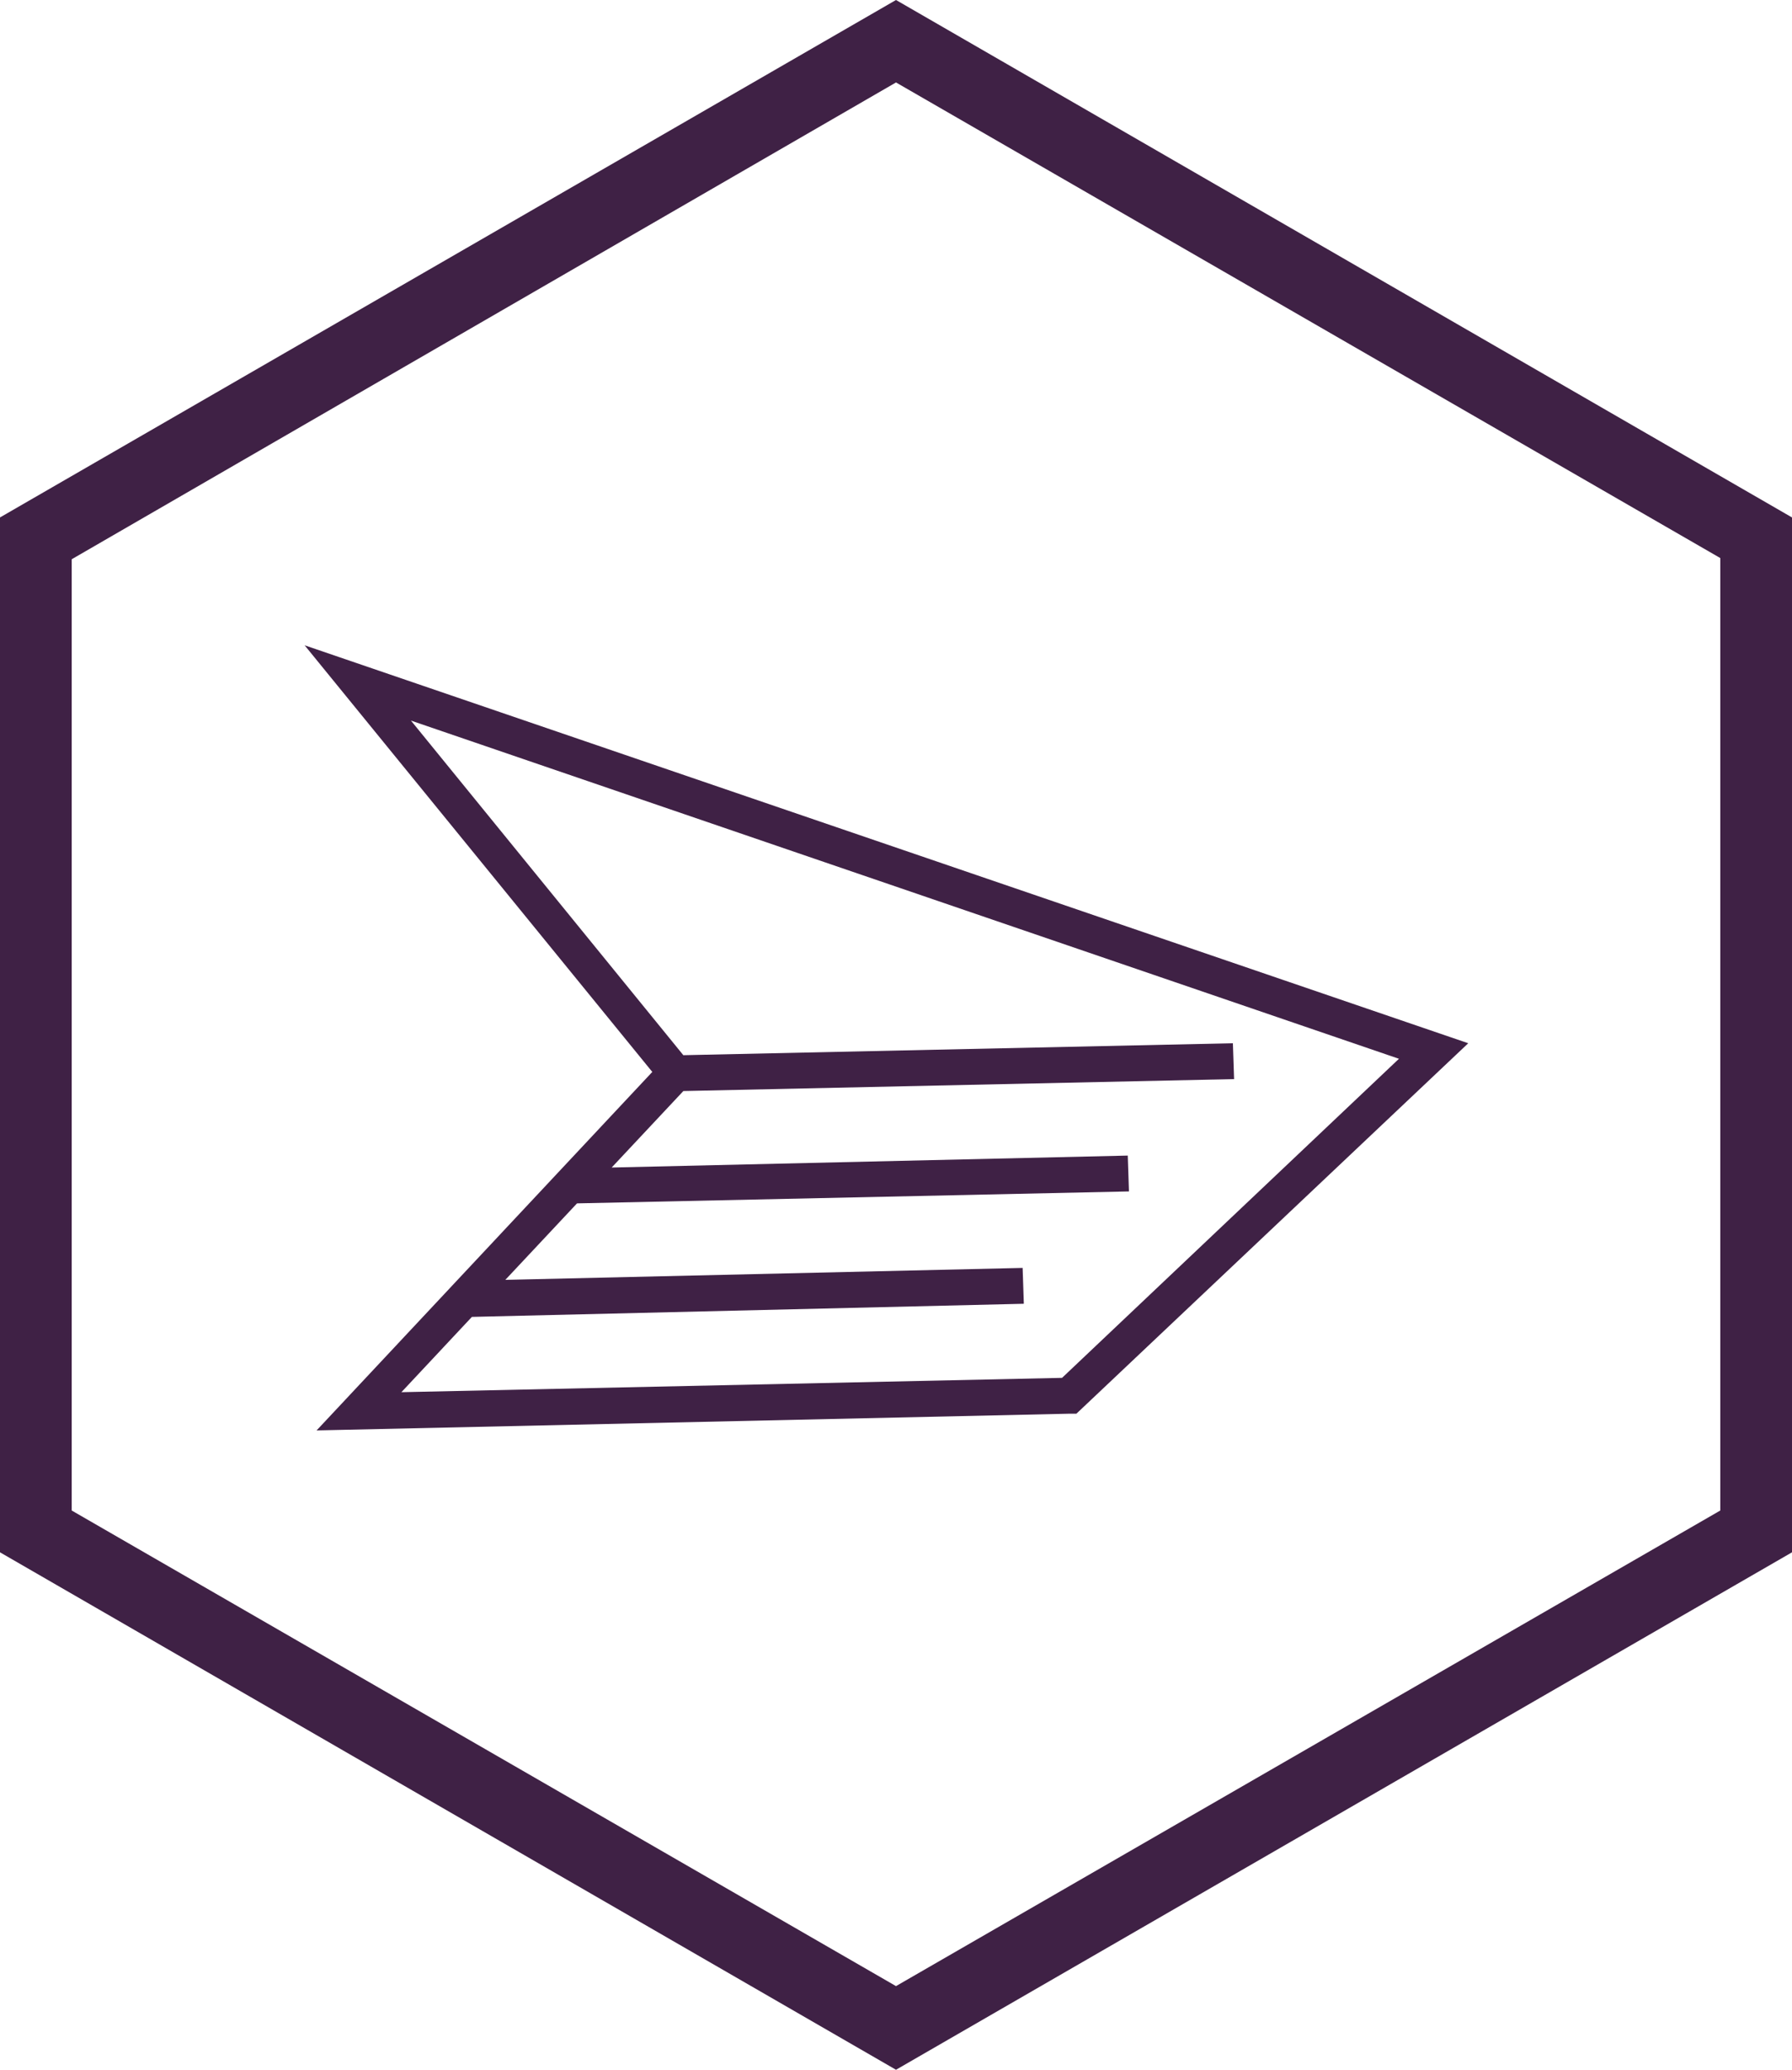
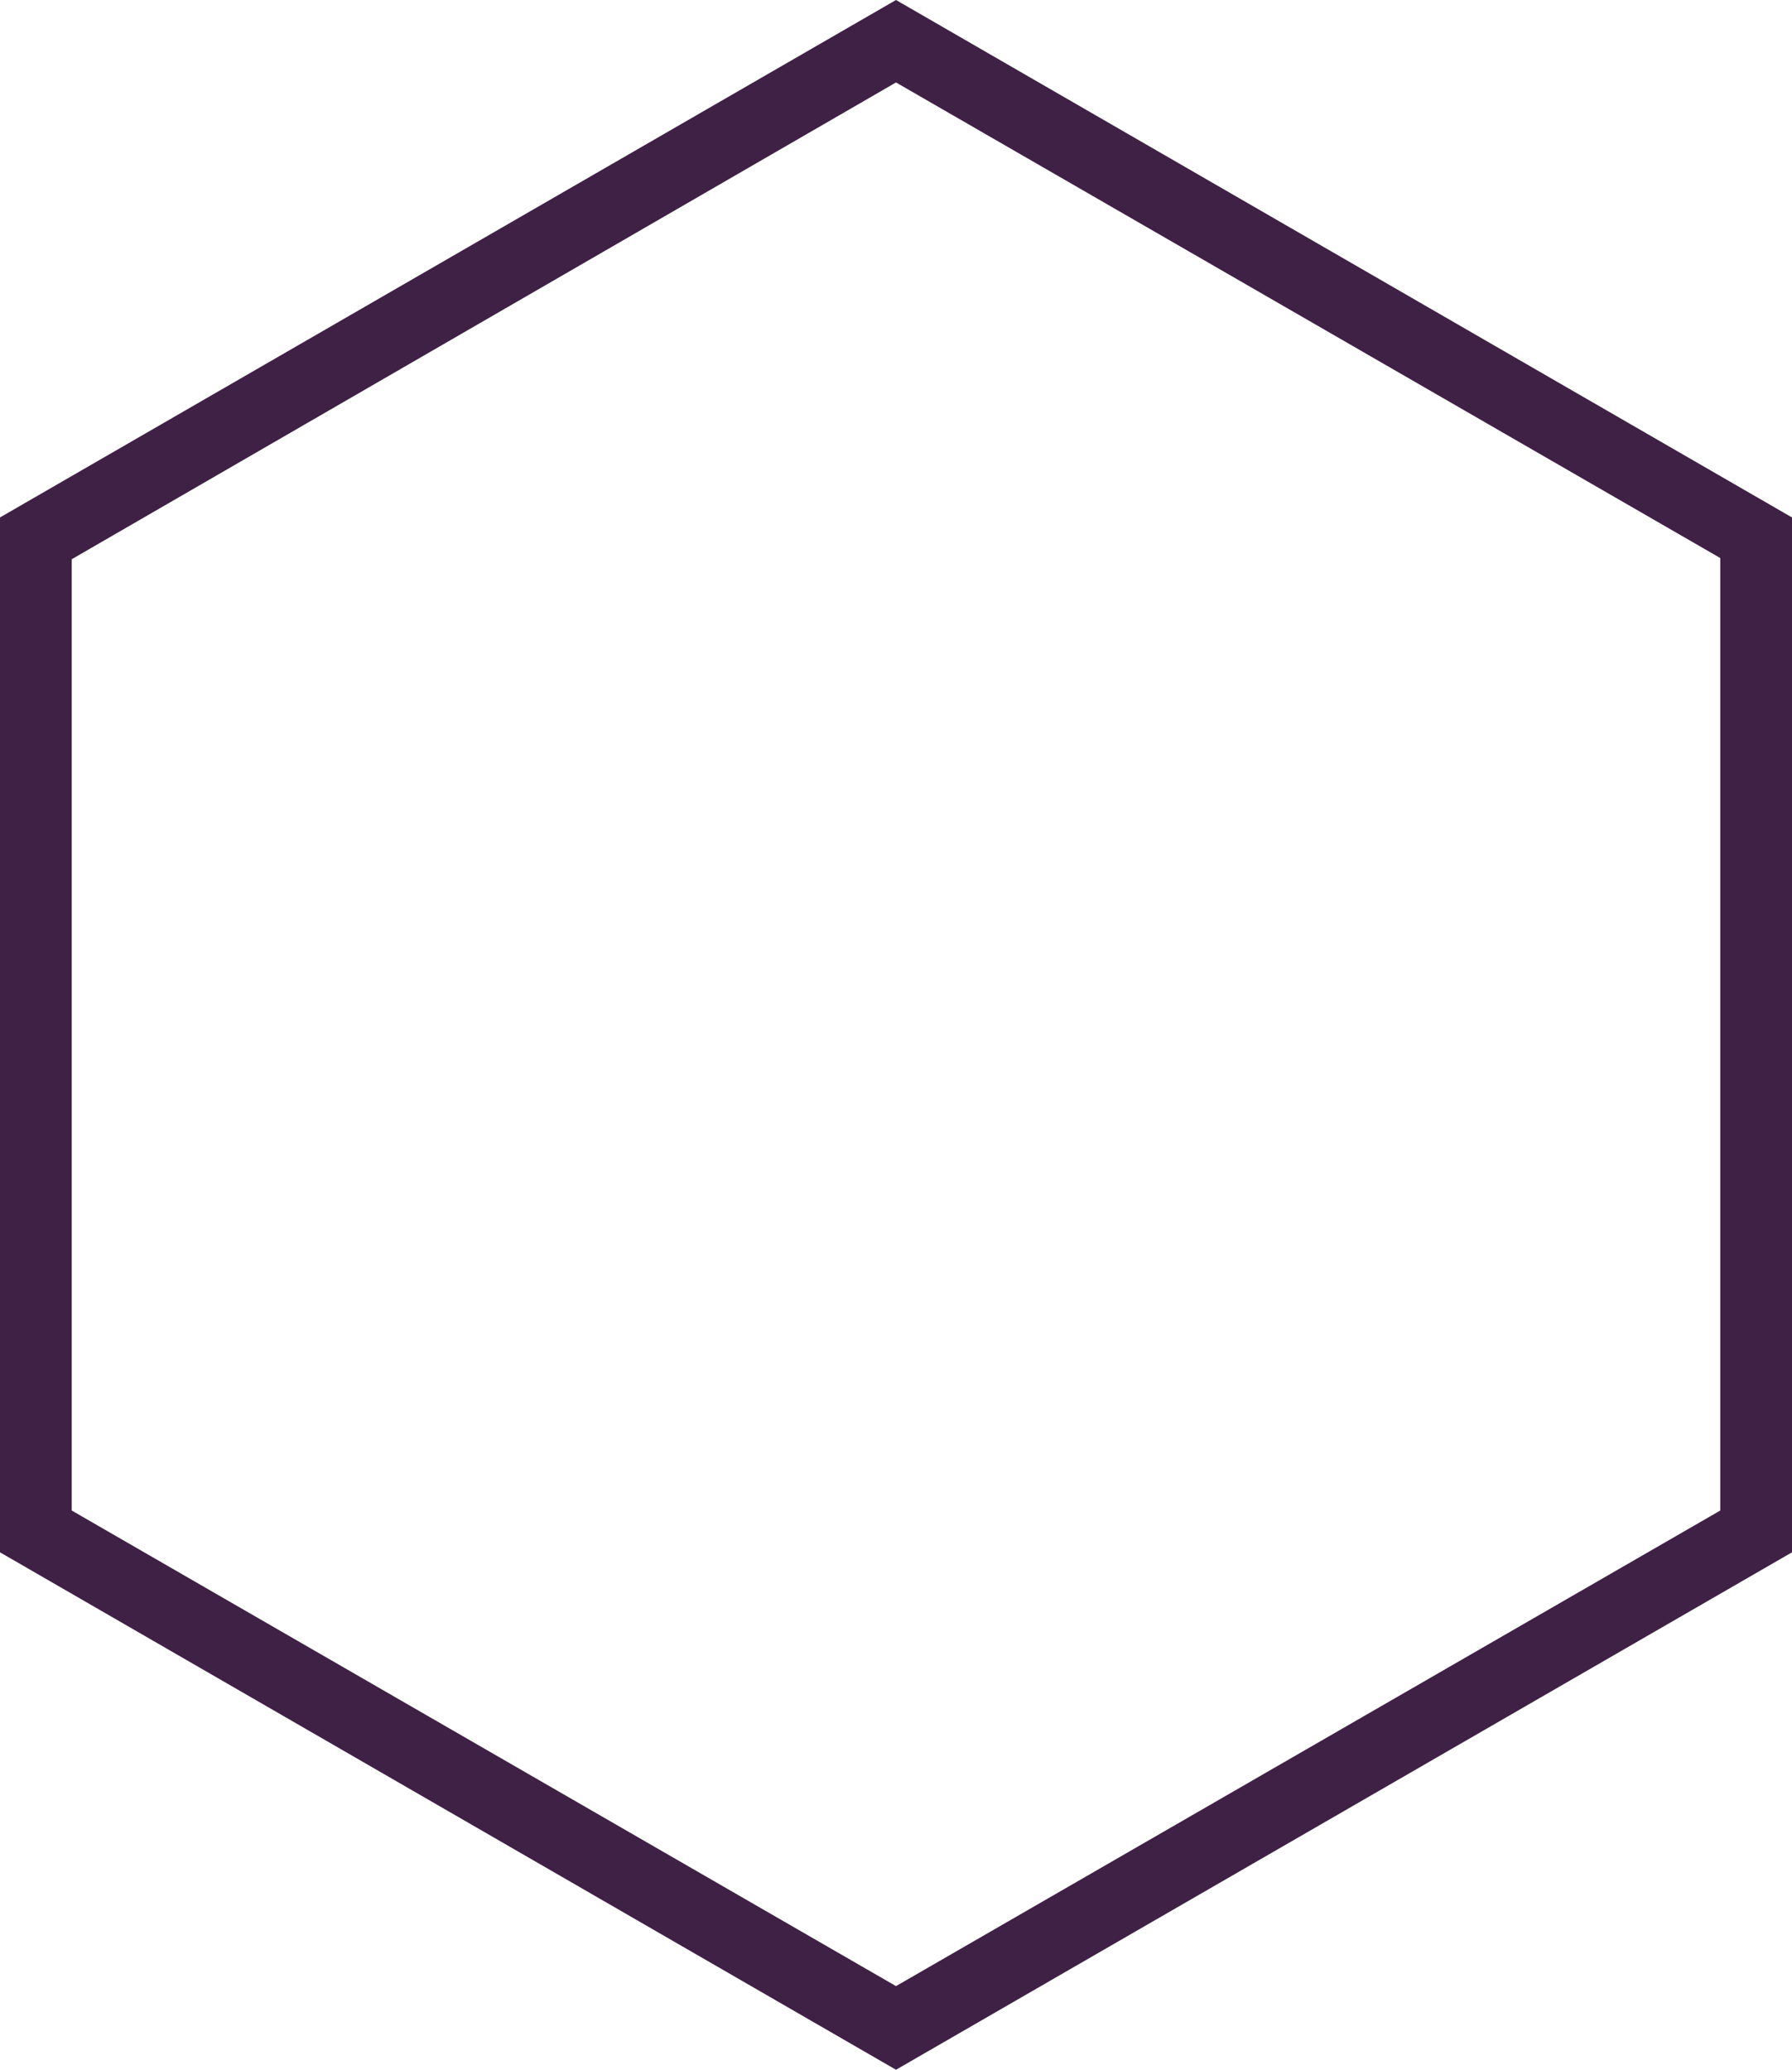
<svg xmlns="http://www.w3.org/2000/svg" version="1.1" id="Layer_1" x="0px" y="0px" width="150px" height="173.2px" viewBox="0 0 150 173.2" style="enable-background:new 0 0 150 173.2;" xml:space="preserve">
  <style type="text/css">
	.st0{fill:#3F2145;}
</style>
  <g>
    <path class="st0" d="M75,0L0,43.3v86.6l75,43.3l75-43.3V43.3L75,0z M144,126.4l-69,39.8L6,126.4V46.8L75,6.9l69,39.8V126.4z" />
-     <path class="st0" d="M54.6,89.7l-28.1,30l63-1.4l0.6,0l32.8-31L25.5,54L54.6,89.7z M88.9,115.3l-55.3,1.2l5.9-6.3l46.2-1.1l-0.1-3   l-43.3,1l6-6.4l46.2-1l-0.1-3l-43.2,1l6-6.4l46.1-1l-0.1-3l-46,1l-22.8-28l82.7,28.3L88.9,115.3z" />
  </g>
</svg>